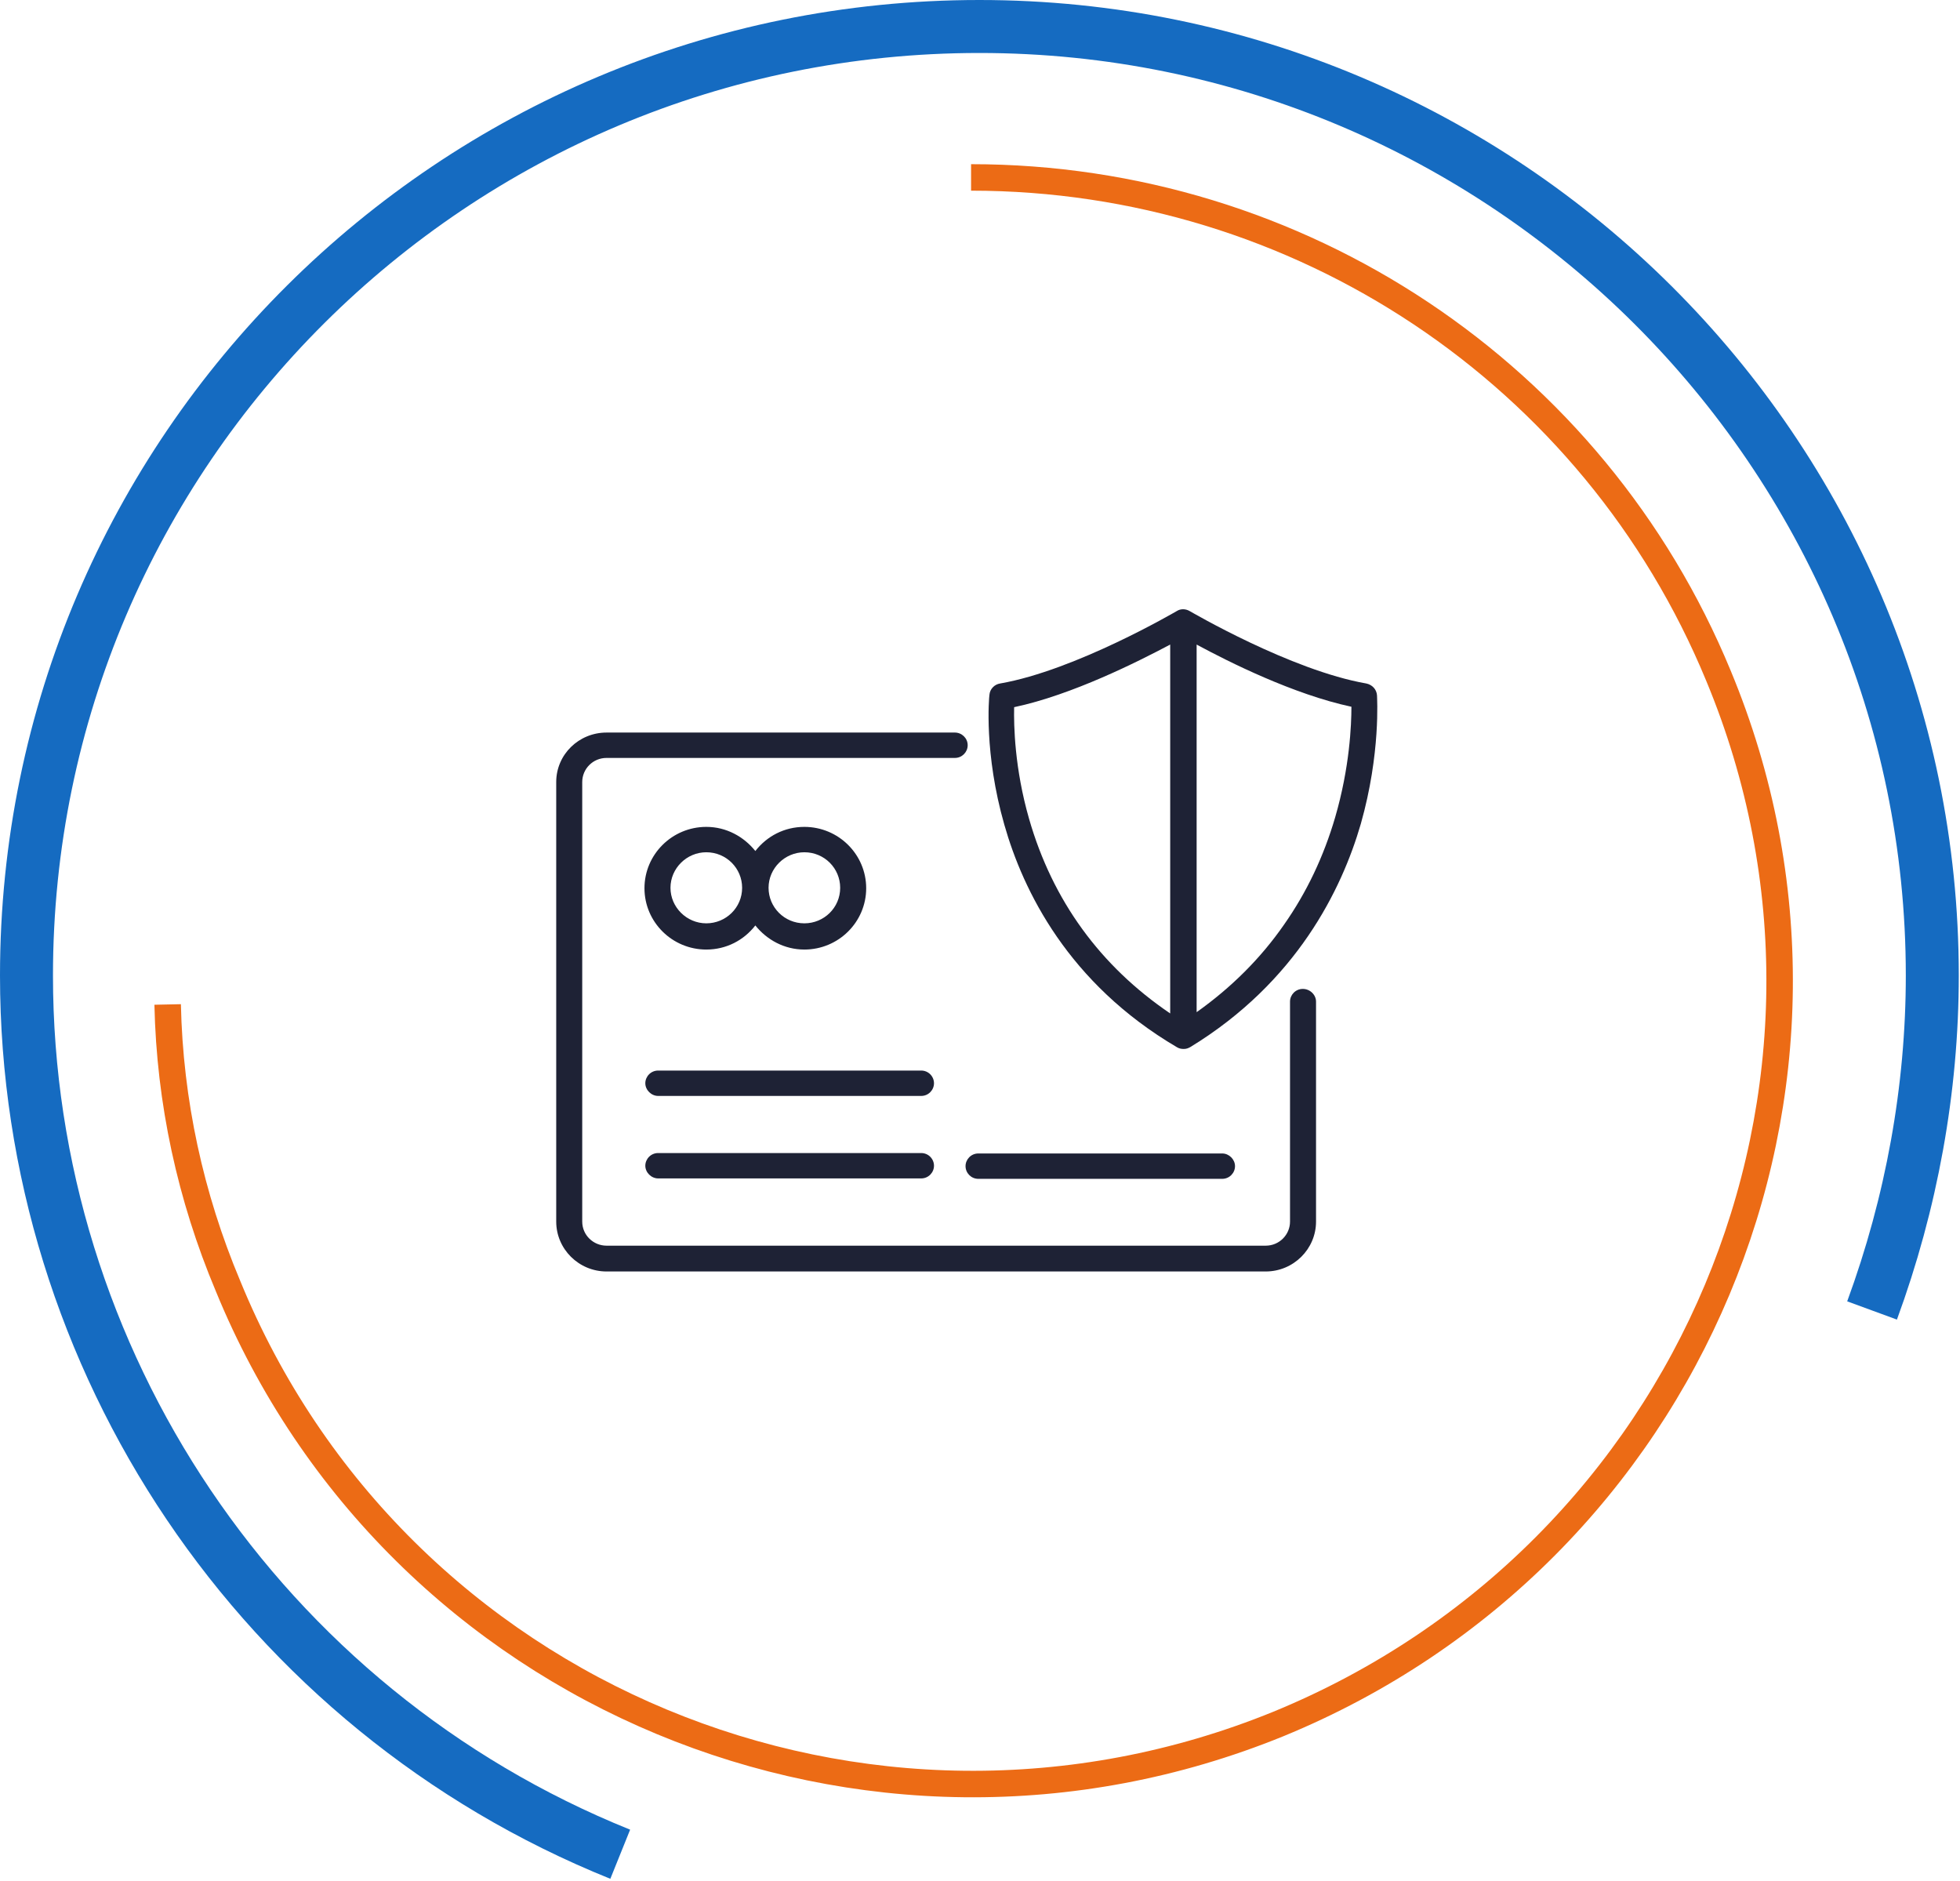
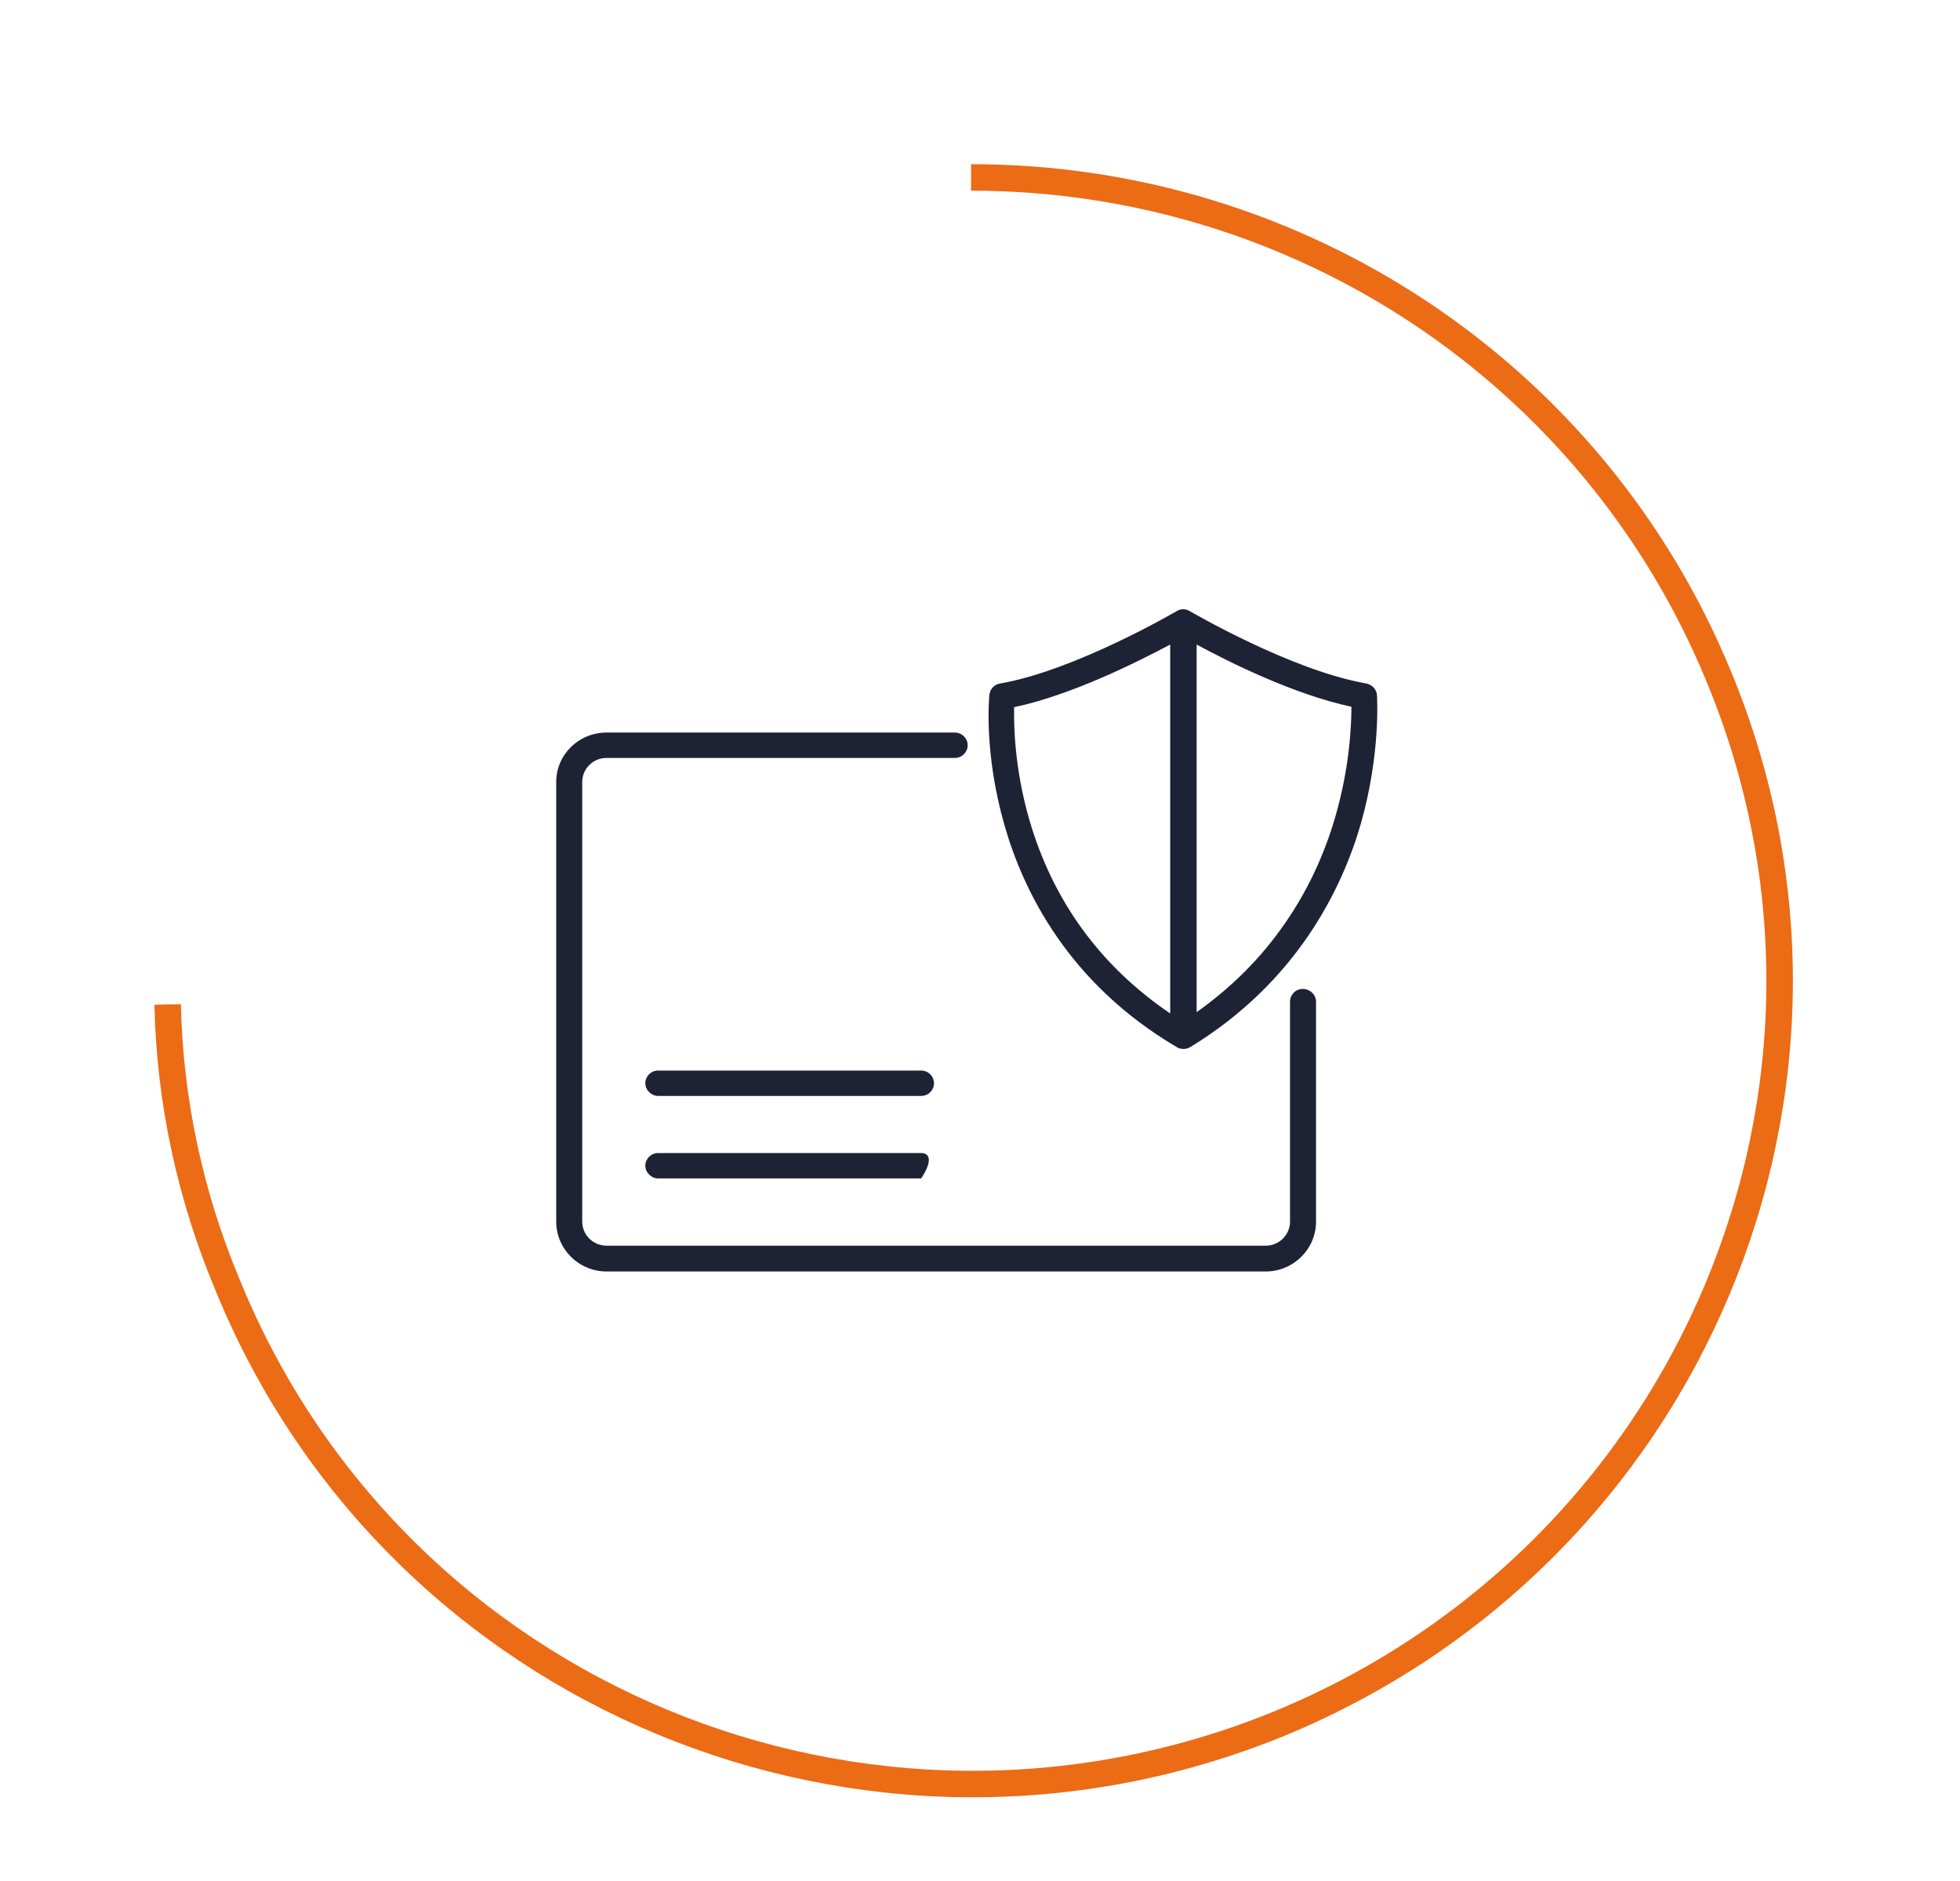
<svg xmlns="http://www.w3.org/2000/svg" width="74" height="71" viewBox="0 0 74 71" fill="none">
-   <path d="M23.417 70C9.857 64.536 1 51.345 1 36.827C1 17.001 17.146 1 36.977 1C56.807 1 72.954 17.079 72.954 36.827C72.954 41.12 72.17 45.413 70.68 49.472" stroke="#156BC1" stroke-width="2" stroke-miterlimit="22.926" />
  <path d="M36.663 6.698C49.047 6.698 60.177 14.113 64.88 25.509C71.308 40.964 63.861 58.682 48.264 65.083C32.744 71.405 14.952 64.068 8.603 48.535C7.192 45.179 6.408 41.588 6.33 37.92" stroke="#EC6B15" stroke-width="1" stroke-miterlimit="22.926" />
  <path d="M51.989 26.25C51.973 26.026 51.812 25.851 51.586 25.803C48.737 25.308 44.954 23.088 44.922 23.072C44.761 22.976 44.568 22.976 44.423 23.072C44.391 23.088 40.608 25.308 37.758 25.803C37.549 25.835 37.372 26.01 37.356 26.234C37.34 26.33 37.146 28.438 37.919 31.136C38.627 33.628 40.334 37.125 44.439 39.536C44.519 39.584 44.6 39.6 44.696 39.6C44.793 39.6 44.873 39.568 44.954 39.52C48.946 37.077 50.653 33.596 51.377 31.104C52.134 28.438 51.989 26.33 51.989 26.25ZM38.853 30.913C38.306 29.012 38.273 27.384 38.289 26.697C40.479 26.234 42.974 24.972 44.181 24.333V38.259C41.541 36.47 39.738 33.995 38.853 30.913ZM50.411 30.849C49.977 32.334 49.333 33.691 48.48 34.905C47.594 36.183 46.483 37.285 45.179 38.211V24.333C46.387 24.988 48.85 26.218 51.023 26.681C51.023 27.368 50.959 28.965 50.411 30.849Z" fill="#1E2235" />
  <path d="M49.188 37.333C48.914 37.333 48.705 37.556 48.705 37.812V46.116C48.705 46.611 48.302 47.026 47.787 47.026H22.9C22.401 47.026 21.982 46.627 21.982 46.116V29.523C21.982 29.028 22.384 28.613 22.9 28.613H36.052C36.325 28.613 36.535 28.39 36.535 28.134C36.535 27.863 36.309 27.655 36.052 27.655H22.9C21.853 27.655 21 28.485 21 29.523V46.116C21 47.154 21.853 48 22.9 48H47.787C48.834 48 49.687 47.154 49.687 46.116V37.812C49.687 37.556 49.462 37.333 49.188 37.333Z" fill="#1E2235" />
-   <path d="M26.666 35.847C27.423 35.847 28.083 35.496 28.518 34.937C28.953 35.48 29.613 35.847 30.369 35.847C31.657 35.847 32.703 34.809 32.703 33.532C32.703 32.254 31.657 31.216 30.369 31.216C29.613 31.216 28.953 31.567 28.518 32.127C28.083 31.584 27.423 31.216 26.666 31.216C25.379 31.216 24.332 32.254 24.332 33.532C24.332 34.809 25.379 35.847 26.666 35.847ZM30.369 32.174C31.126 32.174 31.721 32.781 31.721 33.516C31.721 34.266 31.11 34.857 30.369 34.857C29.613 34.857 29.017 34.25 29.017 33.516C29.017 32.781 29.629 32.174 30.369 32.174ZM26.666 32.174C27.423 32.174 28.019 32.781 28.019 33.516C28.019 34.266 27.407 34.857 26.666 34.857C25.926 34.857 25.314 34.25 25.314 33.516C25.314 32.781 25.926 32.174 26.666 32.174Z" fill="#1E2235" />
  <path d="M34.78 40.415H24.848C24.574 40.415 24.364 40.638 24.364 40.894C24.364 41.149 24.59 41.373 24.848 41.373H34.78C35.054 41.373 35.263 41.149 35.263 40.894C35.263 40.638 35.054 40.415 34.78 40.415Z" fill="#1E2235" />
-   <path d="M34.78 43.529H24.848C24.574 43.529 24.364 43.752 24.364 44.008C24.364 44.263 24.59 44.487 24.848 44.487H34.78C35.054 44.487 35.263 44.263 35.263 44.008C35.263 43.752 35.054 43.529 34.78 43.529Z" fill="#1E2235" />
-   <path d="M36.937 44.503H46.145C46.419 44.503 46.628 44.279 46.628 44.024C46.628 43.768 46.403 43.545 46.145 43.545H36.937C36.663 43.545 36.454 43.768 36.454 44.024C36.454 44.279 36.663 44.503 36.937 44.503Z" fill="#1E2235" />
+   <path d="M34.78 43.529H24.848C24.574 43.529 24.364 43.752 24.364 44.008C24.364 44.263 24.59 44.487 24.848 44.487H34.78C35.263 43.752 35.054 43.529 34.78 43.529Z" fill="#1E2235" />
</svg>